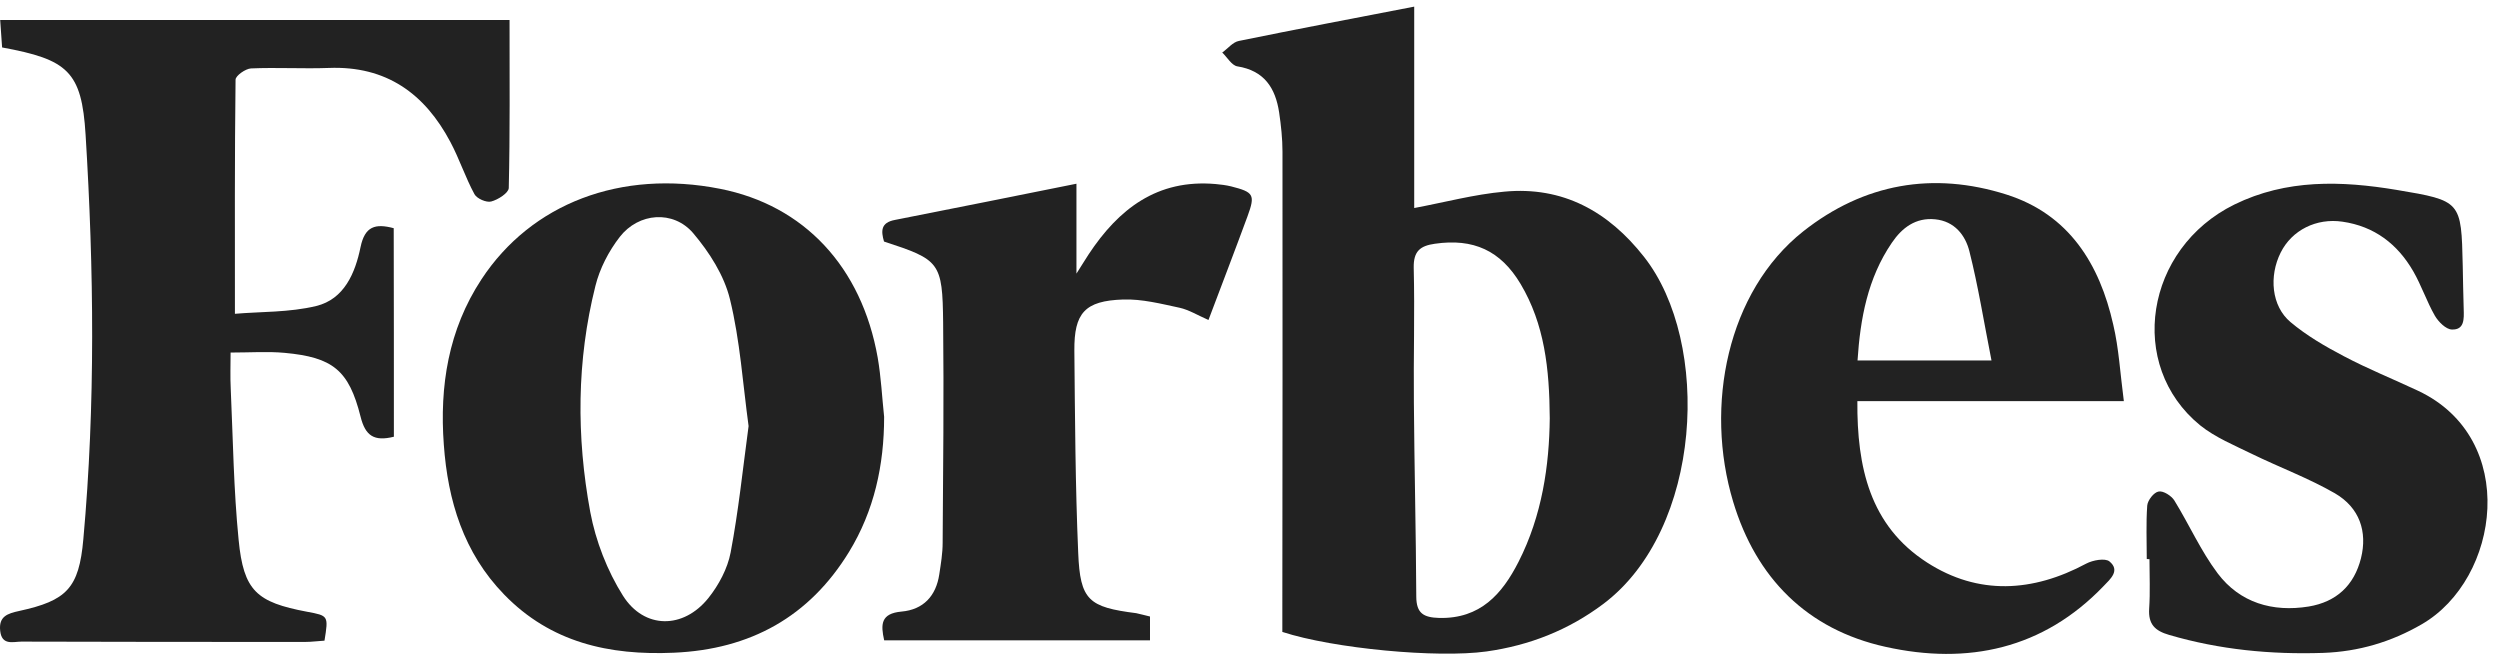
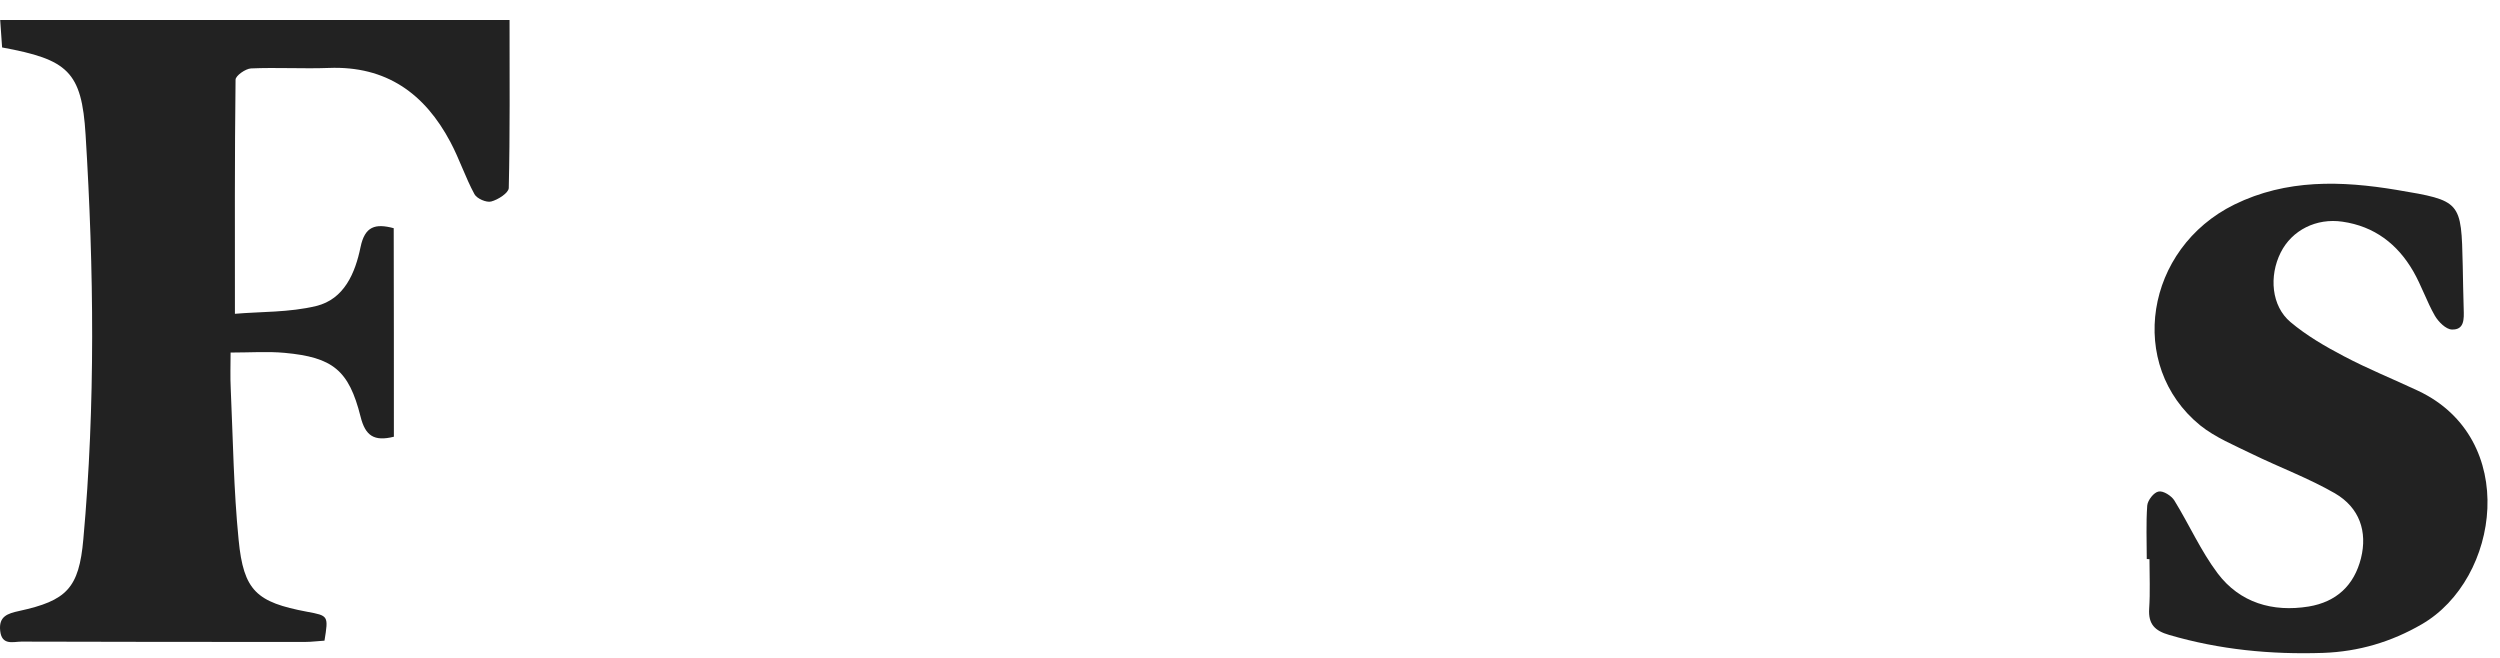
<svg xmlns="http://www.w3.org/2000/svg" width="152" height="40" viewBox="0 0 152 40" fill="none">
-   <path d="M85.984 0.403C85.984 4.7 85.984 8.747 85.984 12.648C87.844 12.3 89.637 11.817 91.459 11.653C95.024 11.315 97.791 12.86 99.954 15.612C104.065 20.827 103.519 32.183 97.479 36.721C95.355 38.315 92.988 39.242 90.377 39.609C87.396 40.024 81.073 39.435 77.966 38.421C77.966 38.006 77.966 37.542 77.966 37.079C77.975 27.799 77.985 18.509 77.975 9.229C77.975 8.428 77.888 7.626 77.771 6.835C77.547 5.357 76.875 4.295 75.228 4.034C74.887 3.976 74.615 3.484 74.312 3.194C74.653 2.953 74.956 2.557 75.326 2.489C78.813 1.775 82.301 1.118 85.984 0.403ZM94.225 25.433C94.206 22.401 93.904 19.707 92.452 17.264C91.234 15.226 89.578 14.482 87.24 14.82C86.344 14.946 85.935 15.274 85.954 16.279C86.022 19.011 85.935 21.744 85.964 24.477C85.993 28.417 86.091 32.347 86.11 36.287C86.12 37.291 86.549 37.542 87.503 37.571C90.007 37.629 91.332 36.113 92.326 34.162C93.767 31.333 94.196 28.282 94.225 25.433Z" fill="#222222" />
  <path d="M23.948 26.553C22.749 26.852 22.213 26.505 21.921 25.327C21.21 22.497 20.226 21.725 17.313 21.454C16.28 21.358 15.228 21.435 14.02 21.435C14.02 22.159 13.991 22.913 14.03 23.666C14.166 26.717 14.206 29.778 14.508 32.82C14.809 35.929 15.599 36.615 18.667 37.194C19.973 37.436 19.973 37.436 19.729 38.952C19.359 38.971 18.96 39.029 18.57 39.029C12.812 39.029 7.065 39.029 1.307 39.01C0.81 39.01 0.109 39.27 0.011 38.353C-0.086 37.474 0.459 37.301 1.171 37.146C4.045 36.518 4.804 35.775 5.067 32.781C5.808 24.593 5.71 16.385 5.204 8.196C4.97 4.333 4.113 3.619 0.128 2.885C0.099 2.402 0.06 1.871 0.011 1.214C10.318 1.214 20.489 1.214 30.981 1.214C30.981 4.691 31.011 8.061 30.933 11.431C30.923 11.73 30.28 12.146 29.861 12.252C29.578 12.329 28.994 12.078 28.848 11.807C28.293 10.784 27.932 9.664 27.387 8.64C25.828 5.695 23.49 3.995 19.992 4.131C18.414 4.189 16.836 4.092 15.258 4.16C14.926 4.179 14.322 4.604 14.322 4.845C14.264 9.5 14.283 14.164 14.283 19.079C15.832 18.944 17.586 19.002 19.223 18.606C20.937 18.19 21.6 16.587 21.921 15.023C22.184 13.758 22.817 13.575 23.938 13.874C23.948 18.084 23.948 22.285 23.948 26.553Z" fill="#222222" />
-   <path d="M53.755 25.346C53.755 28.281 53.151 31.053 51.622 33.554C49.206 37.503 45.621 39.483 40.974 39.685C37.038 39.859 33.482 39.068 30.647 36.142C28.182 33.602 27.228 30.435 26.984 27.035C26.721 23.482 27.257 20.054 29.273 16.983C32.313 12.358 37.759 10.291 43.779 11.479C48.884 12.483 52.391 16.22 53.366 21.753C53.57 22.941 53.629 24.148 53.755 25.346ZM45.514 25.906C45.163 23.337 44.997 20.71 44.383 18.2C44.033 16.751 43.127 15.332 42.143 14.173C40.935 12.763 38.83 12.927 37.681 14.405C37.009 15.274 36.463 16.326 36.2 17.389C35.06 21.927 35.041 26.553 35.888 31.13C36.219 32.897 36.921 34.703 37.876 36.219C39.171 38.266 41.548 38.256 43.068 36.364C43.701 35.572 44.237 34.568 44.422 33.592C44.9 31.072 45.163 28.513 45.514 25.906Z" fill="#222222" />
-   <path d="M129.13 24.39C123.547 24.39 118.306 24.39 112.928 24.39C112.899 28.407 113.688 31.961 117.166 34.201C120.284 36.209 123.596 36.007 126.84 34.269C127.24 34.056 127.99 33.921 128.253 34.133C128.925 34.684 128.311 35.205 127.902 35.63C124.229 39.464 119.641 40.439 114.643 39.328C109.869 38.276 106.771 35.138 105.378 30.512C103.615 24.67 105.028 17.717 109.636 14.067C113.328 11.151 117.536 10.417 121.989 11.827C125.798 13.034 127.658 16.056 128.487 19.745C128.828 21.194 128.905 22.681 129.13 24.39ZM112.938 21.918C115.656 21.918 118.179 21.918 121.083 21.918C120.615 19.552 120.274 17.389 119.738 15.274C119.495 14.309 118.842 13.449 117.653 13.333C116.465 13.217 115.637 13.855 115.023 14.762C113.552 16.916 113.104 19.378 112.938 21.918Z" fill="#222222" />
  <path d="M130.523 33.989C130.523 32.907 130.474 31.816 130.552 30.734C130.581 30.416 130.952 29.933 131.244 29.885C131.526 29.827 132.023 30.145 132.198 30.425C133.104 31.893 133.806 33.496 134.839 34.867C136.183 36.644 138.17 37.233 140.372 36.876C142.048 36.596 143.129 35.601 143.548 33.94C143.947 32.328 143.47 30.869 141.96 29.991C140.362 29.073 138.599 28.417 136.933 27.606C135.852 27.075 134.692 26.601 133.767 25.858C129.295 22.208 130.416 15.11 135.852 12.435C139.018 10.881 142.359 10.987 145.72 11.547C149.647 12.204 149.647 12.232 149.734 16.143C149.754 17.032 149.763 17.91 149.793 18.799C149.812 19.388 149.841 20.064 149.072 20.035C148.711 20.025 148.253 19.562 148.039 19.195C147.542 18.326 147.221 17.351 146.724 16.491C145.769 14.84 144.366 13.758 142.418 13.478C140.84 13.246 139.349 13.99 138.667 15.352C137.946 16.79 138.102 18.606 139.261 19.581C140.236 20.402 141.366 21.059 142.506 21.657C143.967 22.43 145.506 23.048 147.006 23.753C153.202 26.659 152.004 35.205 147.24 37.957C145.389 39.029 143.412 39.618 141.249 39.696C138.063 39.802 134.955 39.502 131.887 38.604C131.02 38.353 130.611 37.957 130.669 37.011C130.737 36.007 130.688 35.002 130.688 33.998C130.62 33.989 130.572 33.989 130.523 33.989Z" fill="#222222" />
-   <path d="M69.92 37.484C69.92 37.957 69.92 38.392 69.92 38.932C64.542 38.932 59.184 38.932 53.758 38.932C53.543 37.967 53.543 37.3 54.81 37.184C56.135 37.069 56.914 36.238 57.109 34.915C57.206 34.278 57.313 33.641 57.313 33.003C57.343 28.542 57.391 24.081 57.343 19.619C57.304 15.931 57.138 15.795 53.748 14.685C53.563 14.048 53.543 13.536 54.41 13.372C58.054 12.657 61.697 11.923 65.448 11.17C65.448 12.985 65.448 14.685 65.448 16.636C65.76 16.153 65.964 15.805 66.188 15.467C68.01 12.705 70.358 10.88 73.904 11.189C74.226 11.218 74.547 11.257 74.859 11.334C76.223 11.682 76.33 11.836 75.853 13.14C75.093 15.206 74.303 17.263 73.475 19.455C72.813 19.166 72.287 18.837 71.722 18.712C70.592 18.47 69.423 18.171 68.283 18.21C65.955 18.287 65.302 19.03 65.321 21.319C65.36 25.413 65.38 29.517 65.555 33.612C65.672 36.499 66.188 36.914 69.082 37.281C69.335 37.329 69.608 37.416 69.92 37.484Z" fill="#222222" />
</svg>